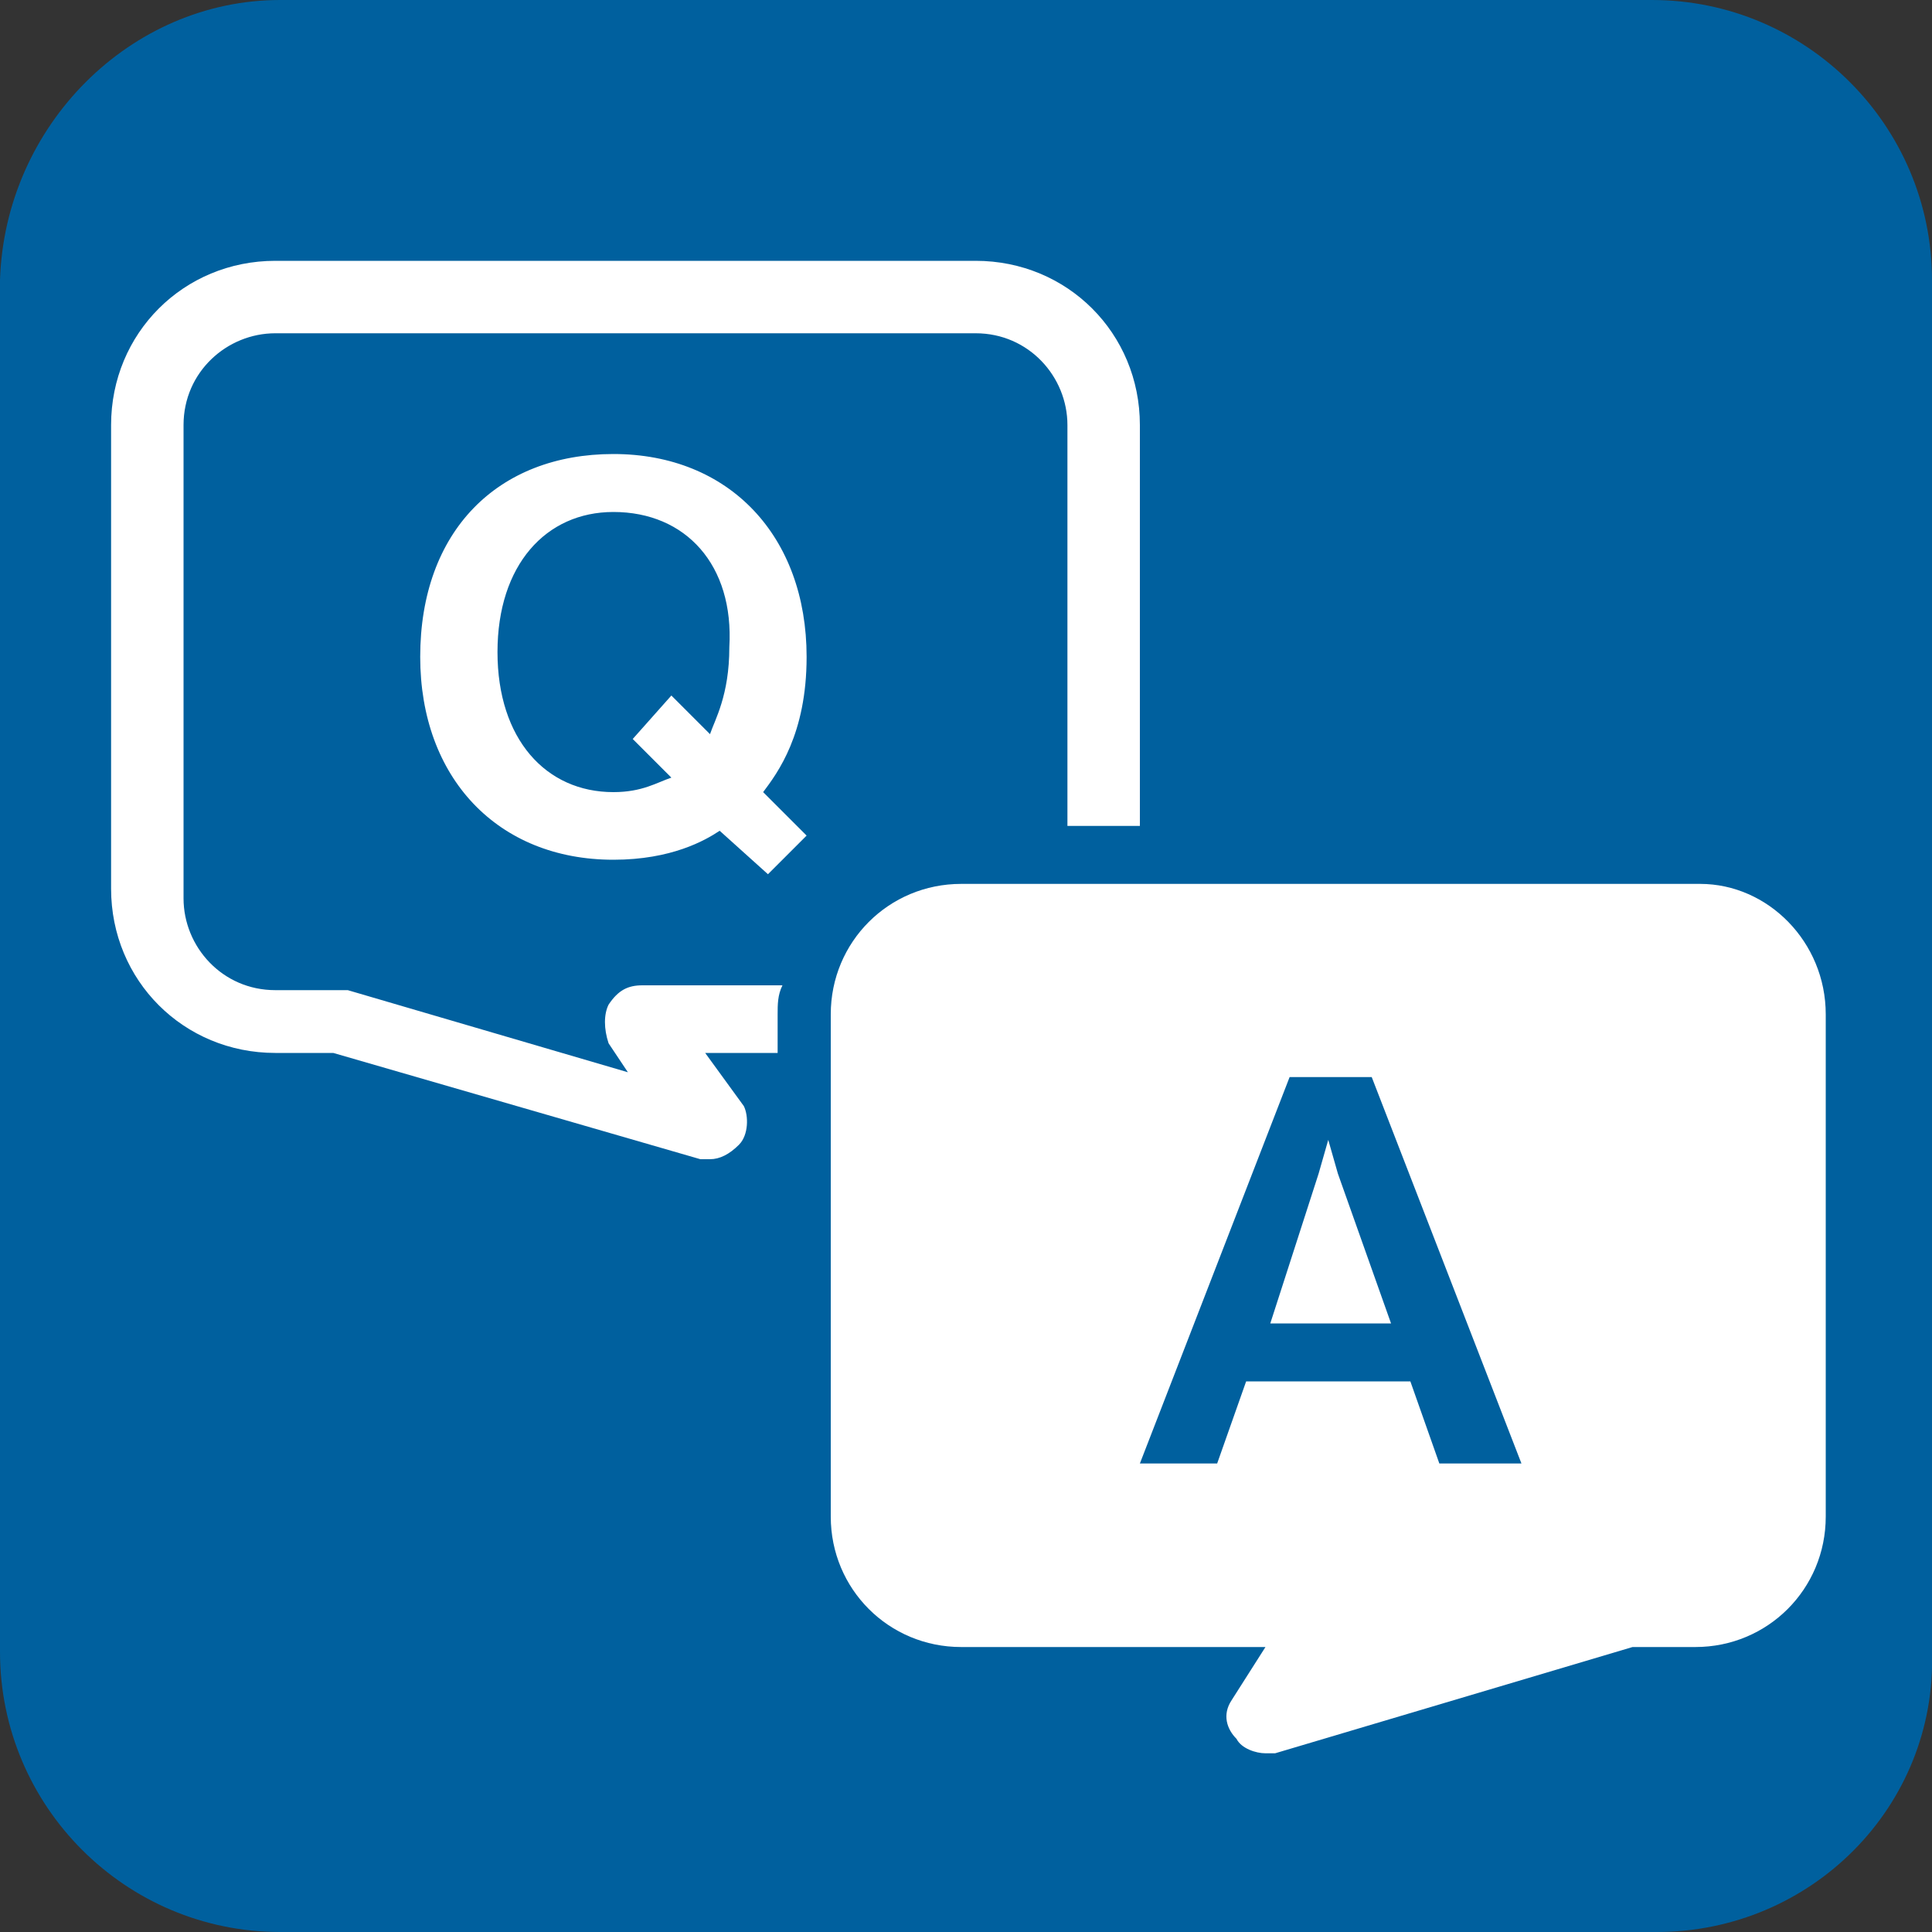
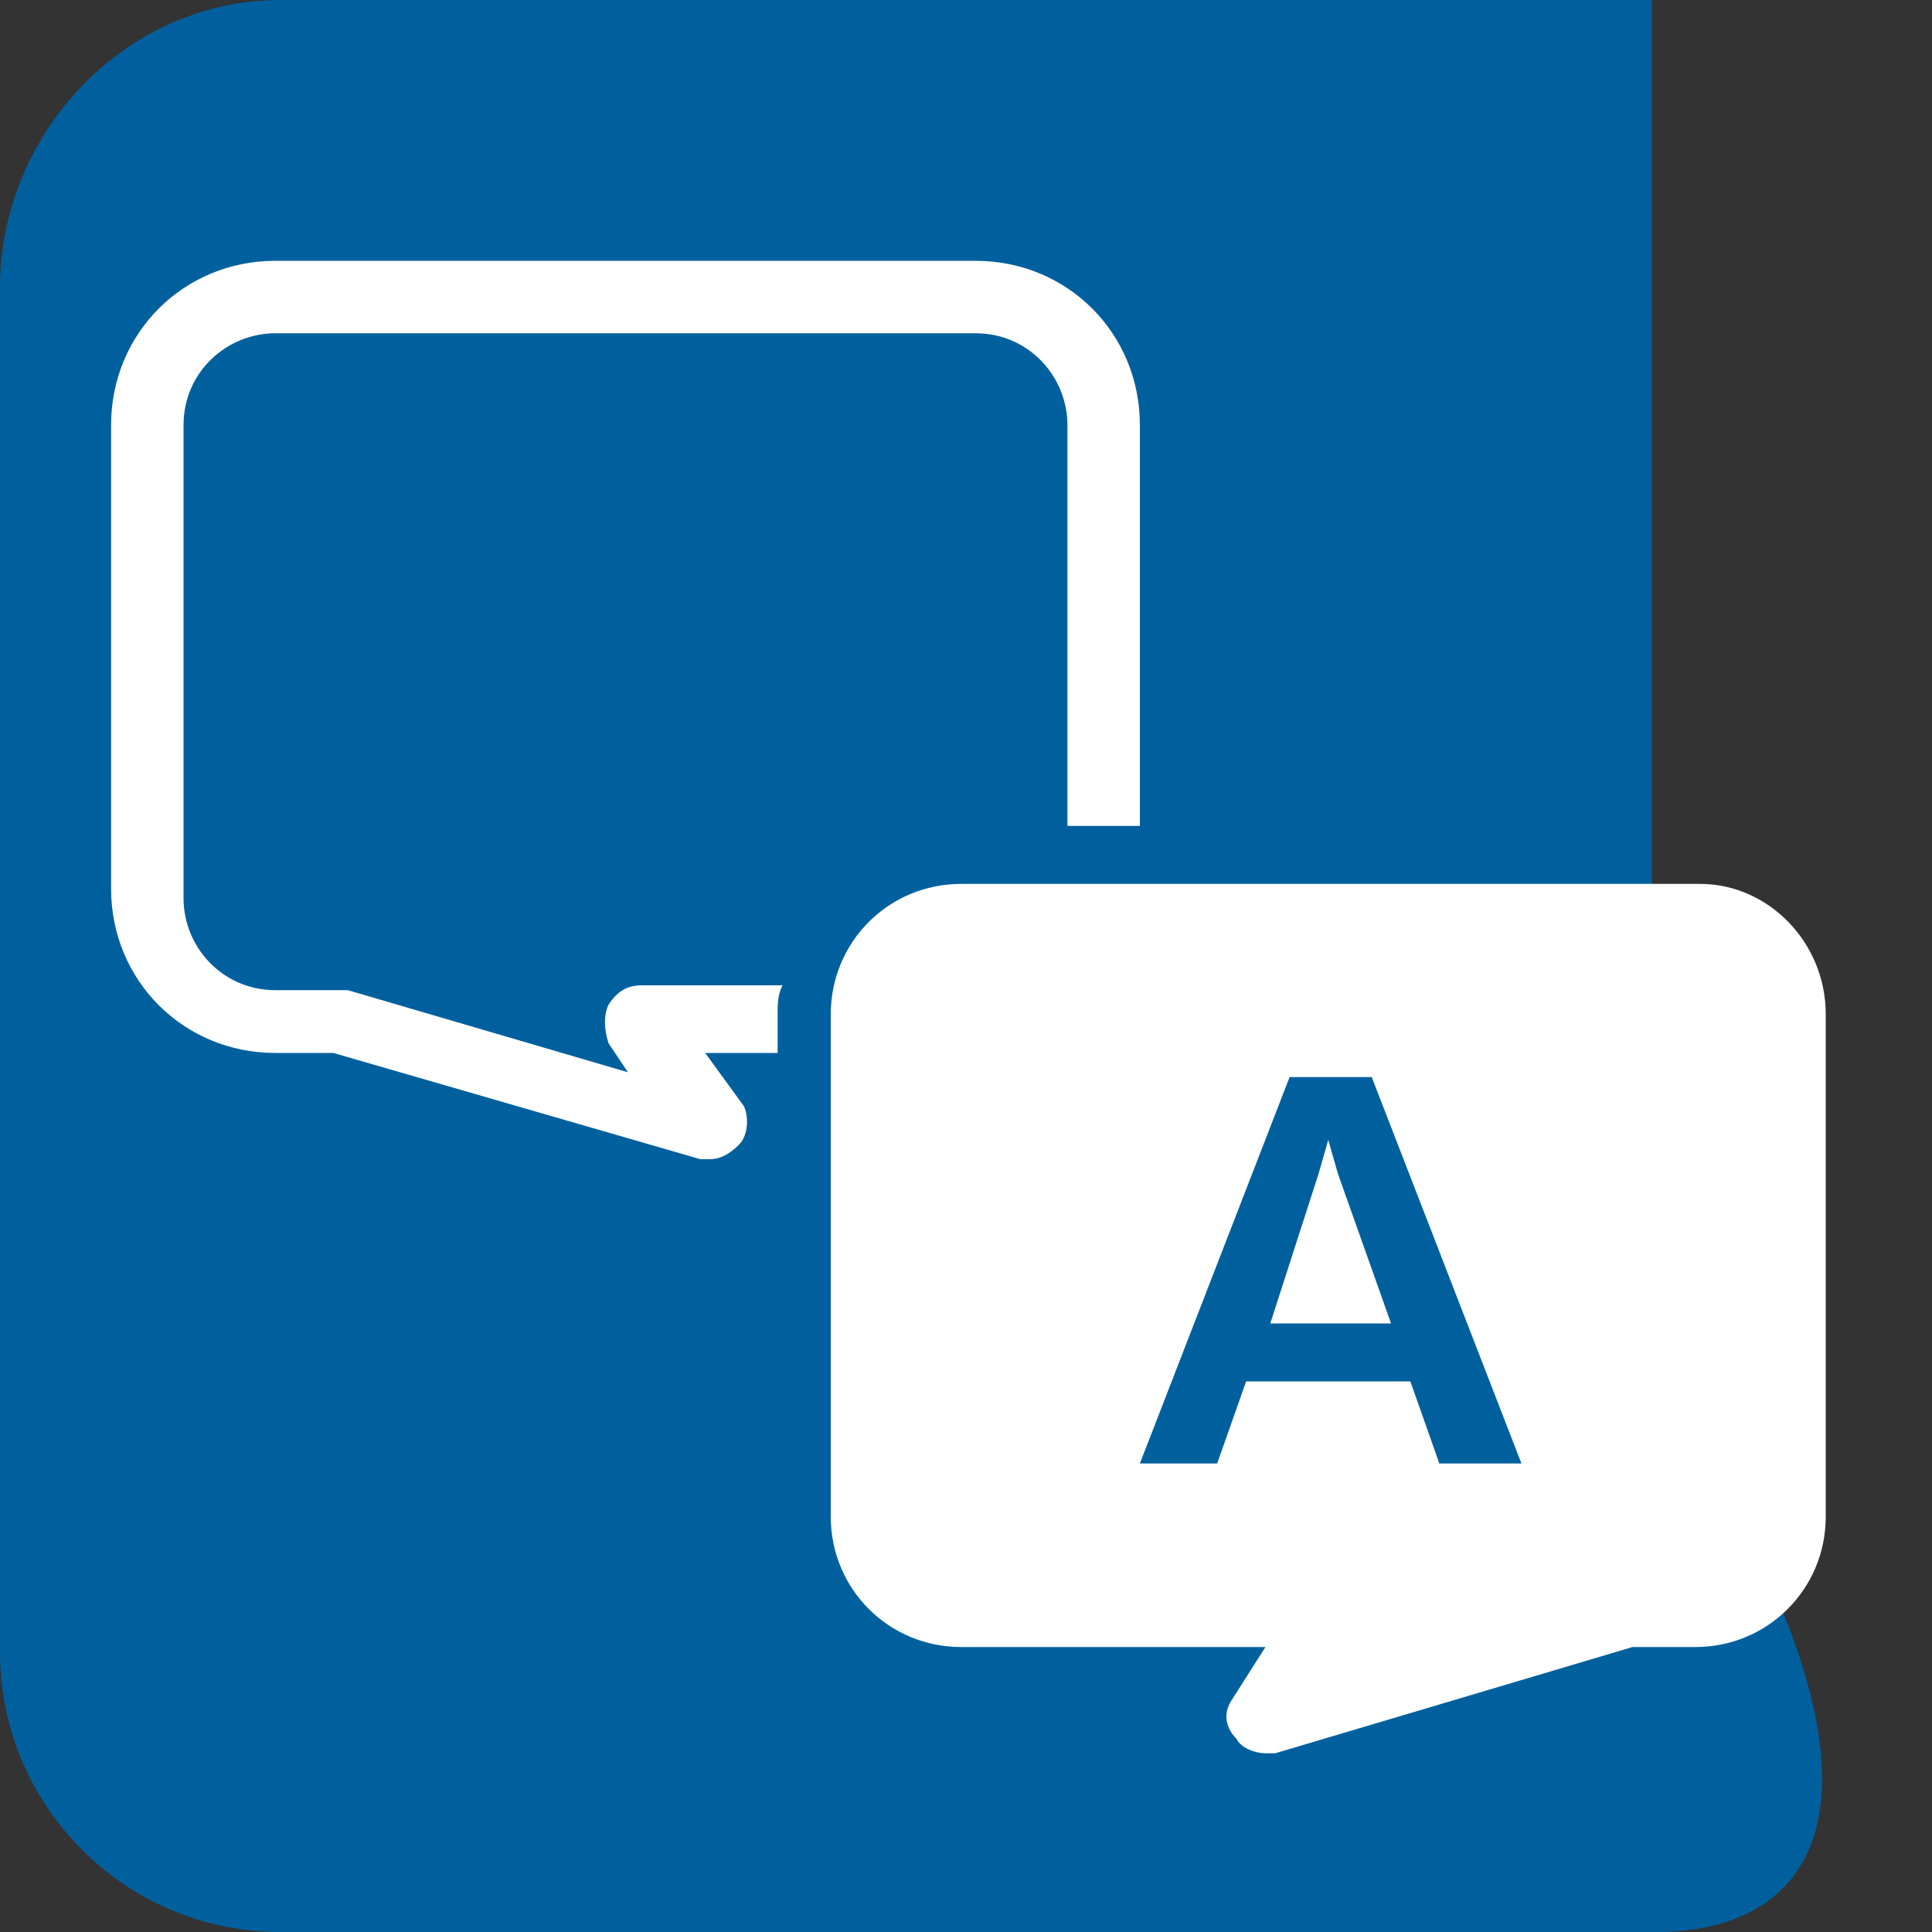
<svg xmlns="http://www.w3.org/2000/svg" version="1.1" id="レイヤー_1" x="0px" y="0px" viewBox="0 0 40 40" style="enable-background:new 0 0 40 40;" xml:space="preserve">
  <rect x="0" y="0" width="40" height="40" fill="#333333" stroke="none" />
  <style type="text/css">
	.st0{fill:#00609E;}
	.st1{fill:#FFFFFF;}
</style>
  <g>
-     <path class="st0" d="M34.3,40H5.8c-3.2,0-5.8-2.6-5.8-5.8V5.8C0.1,2.6,2.7,0,5.8,0h28.4c3.2,0,5.8,2.6,5.8,5.8v28.4   C40.1,37.4,37.5,40,34.3,40z" />
+     <path class="st0" d="M34.3,40H5.8c-3.2,0-5.8-2.6-5.8-5.8V5.8C0.1,2.6,2.7,0,5.8,0h28.4v28.4   C40.1,37.4,37.5,40,34.3,40z" />
    <g>
      <g>
        <polygon class="st1" points="27.5,23.6 27.3,24.3 26.3,27.4 28.8,27.4 27.7,24.3    " />
        <path class="st1" d="M35.2,18.3H19.9c-1.5,0-2.7,1.2-2.7,2.7v10.4c0,1.5,1.2,2.7,2.7,2.7h6.3l-0.7,1.1c-0.2,0.3-0.1,0.6,0.1,0.8     c0.1,0.2,0.4,0.3,0.6,0.3c0.1,0,0.1,0,0.2,0l7.4-2.2h1.3c1.5,0,2.7-1.2,2.7-2.7V21C37.8,19.5,36.6,18.3,35.2,18.3z M29.8,30.3     l-0.6-1.7h-3.4l-0.6,1.7h-1.6l3.1-8h1.7l3.1,8H29.8z" />
      </g>
      <g>
        <g>
-           <path class="st1" d="M15.8,16.4l0.9,0.9l-0.8,0.8l-1-0.9c-0.3,0.2-1,0.6-2.2,0.6c-2.4,0-4-1.7-4-4.2c0-2.6,1.6-4.2,4-4.2      c2.4,0,4,1.7,4,4.2C16.7,15.2,16.1,16,15.8,16.4z M12.7,10.6c-1.4,0-2.4,1.1-2.4,2.9s1,2.9,2.4,2.9c0.6,0,0.9-0.2,1.2-0.3      l-0.8-0.8l0.8-0.9l0.8,0.8c0.1-0.3,0.4-0.8,0.4-1.8C15.2,11.7,14.2,10.6,12.7,10.6z" />
-         </g>
+           </g>
        <path class="st1" d="M14.6,21.8h1.5V21c0-0.2,0-0.4,0.1-0.6h-2.9c-0.3,0-0.5,0.1-0.7,0.4c-0.1,0.2-0.1,0.5,0,0.8l0.4,0.6     l-5.8-1.7c-0.1,0-0.1,0-0.2,0H5.7c-1.1,0-1.9-0.9-1.9-1.9V8.8c0-1.1,0.9-1.9,1.9-1.9h14.5c1.1,0,1.9,0.9,1.9,1.9v8.3h1.5V8.8     c0-1.9-1.5-3.4-3.4-3.4H5.7c-1.9,0-3.4,1.5-3.4,3.4v9.6c0,1.9,1.5,3.4,3.4,3.4h1.2l7.6,2.2c0.1,0,0.1,0,0.2,0     c0.2,0,0.4-0.1,0.6-0.3c0.2-0.2,0.2-0.6,0.1-0.8L14.6,21.8z" />
      </g>
    </g>
  </g>
</svg>